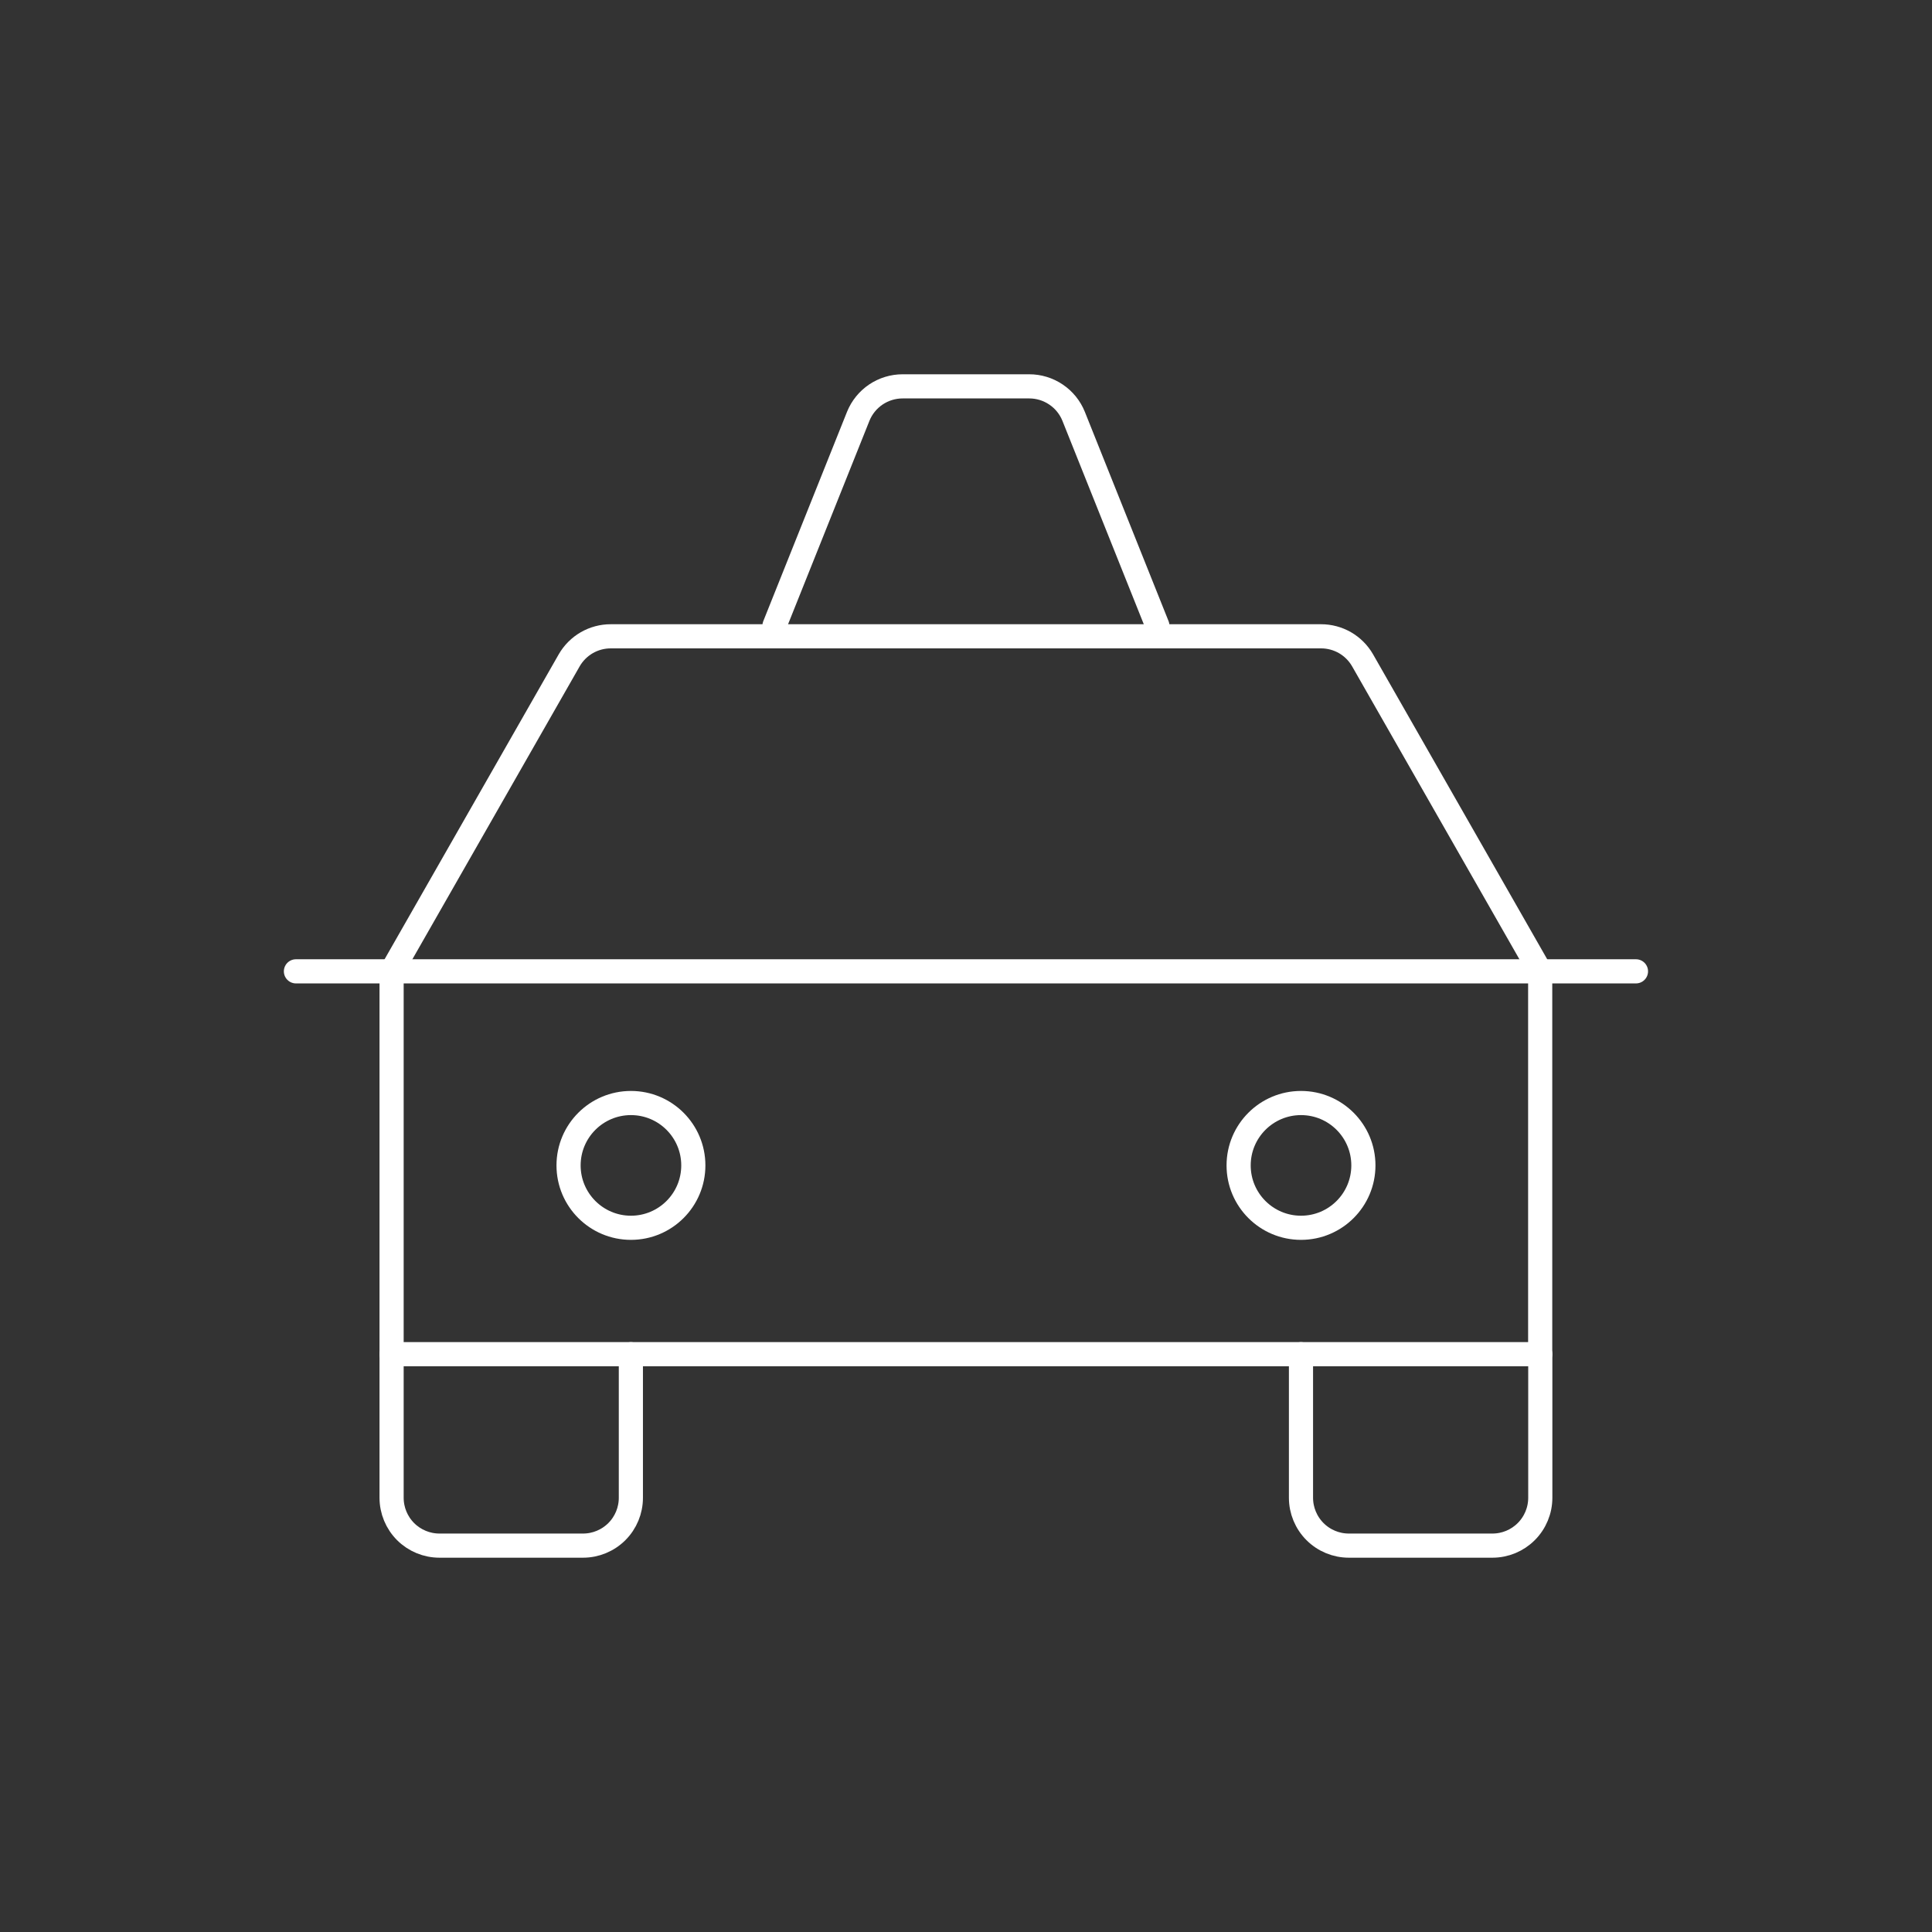
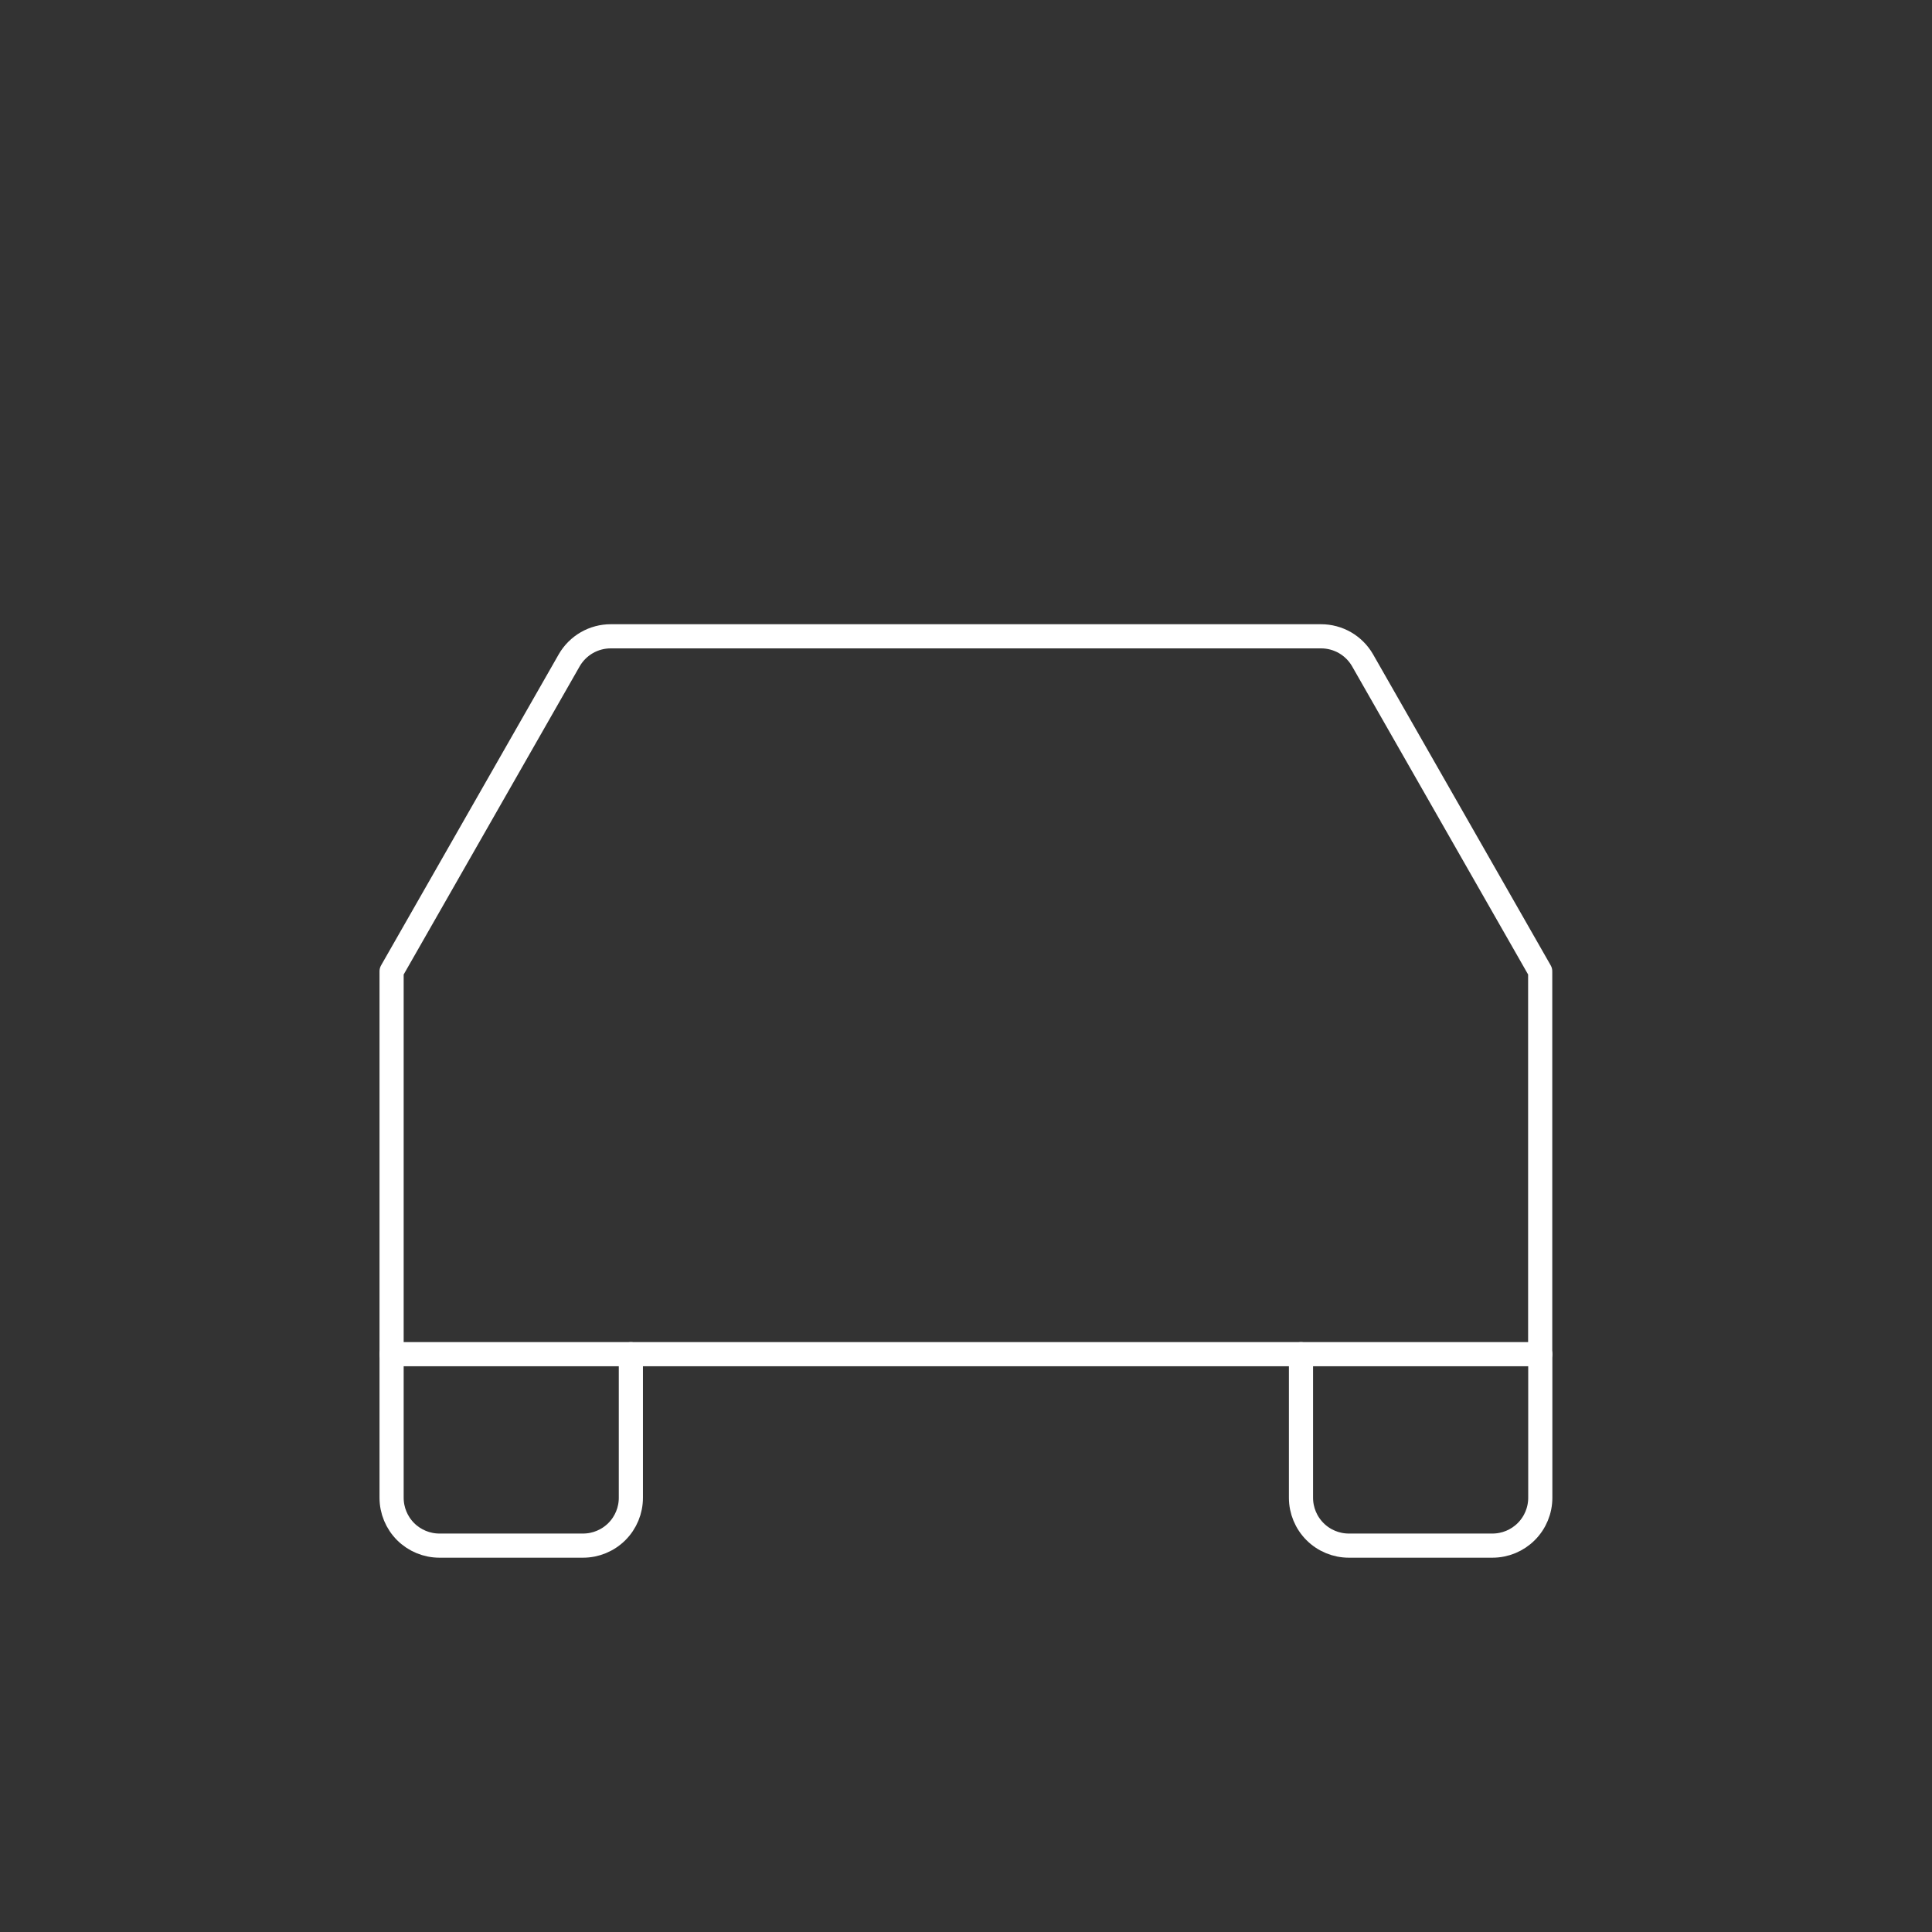
<svg xmlns="http://www.w3.org/2000/svg" width="80" height="80" viewBox="0 0 80 80" fill="none">
  <rect x="0" y="0" width="80" height="80" fill="#333333" stroke="none" />
-   <path d="M12.254 40.221H67.742" stroke="white" stroke-linecap="round" stroke-linejoin="round" />
-   <circle cx="53.872" cy="48.257" r="2.583" stroke="white" />
  <path d="M63.78 56.074V62.019C63.78 62.545 63.571 63.049 63.199 63.421C62.828 63.792 62.324 64.001 61.798 64.001H55.853C55.327 64.001 54.823 63.792 54.452 63.421C54.08 63.049 53.871 62.545 53.871 62.019V56.074" stroke="white" stroke-linecap="round" stroke-linejoin="round" />
  <path d="M26.123 56.074V62.019C26.123 62.545 25.915 63.049 25.543 63.421C25.171 63.792 24.667 64.001 24.142 64.001H18.197C17.671 64.001 17.167 63.792 16.795 63.421C16.424 63.049 16.215 62.545 16.215 62.019V56.074" stroke="white" stroke-linecap="round" stroke-linejoin="round" />
-   <circle cx="26.126" cy="48.257" r="2.583" stroke="white" />
  <path d="M63.776 40.22L56.419 27.338C56.245 27.037 55.994 26.786 55.693 26.612C55.391 26.439 55.048 26.347 54.7 26.348H25.291C24.943 26.347 24.6 26.439 24.299 26.612C23.997 26.786 23.746 27.037 23.572 27.338L16.215 40.22V56.074H63.776V40.22Z" stroke="white" stroke-linecap="round" stroke-linejoin="round" />
-   <path d="M47.924 25.907L44.456 17.237C44.308 16.87 44.053 16.556 43.725 16.336C43.397 16.115 43.011 15.997 42.616 15.998H37.376C36.981 15.998 36.596 16.116 36.268 16.336C35.941 16.557 35.686 16.87 35.538 17.237L32.07 25.907" stroke="white" stroke-linecap="round" stroke-linejoin="round" />
</svg>